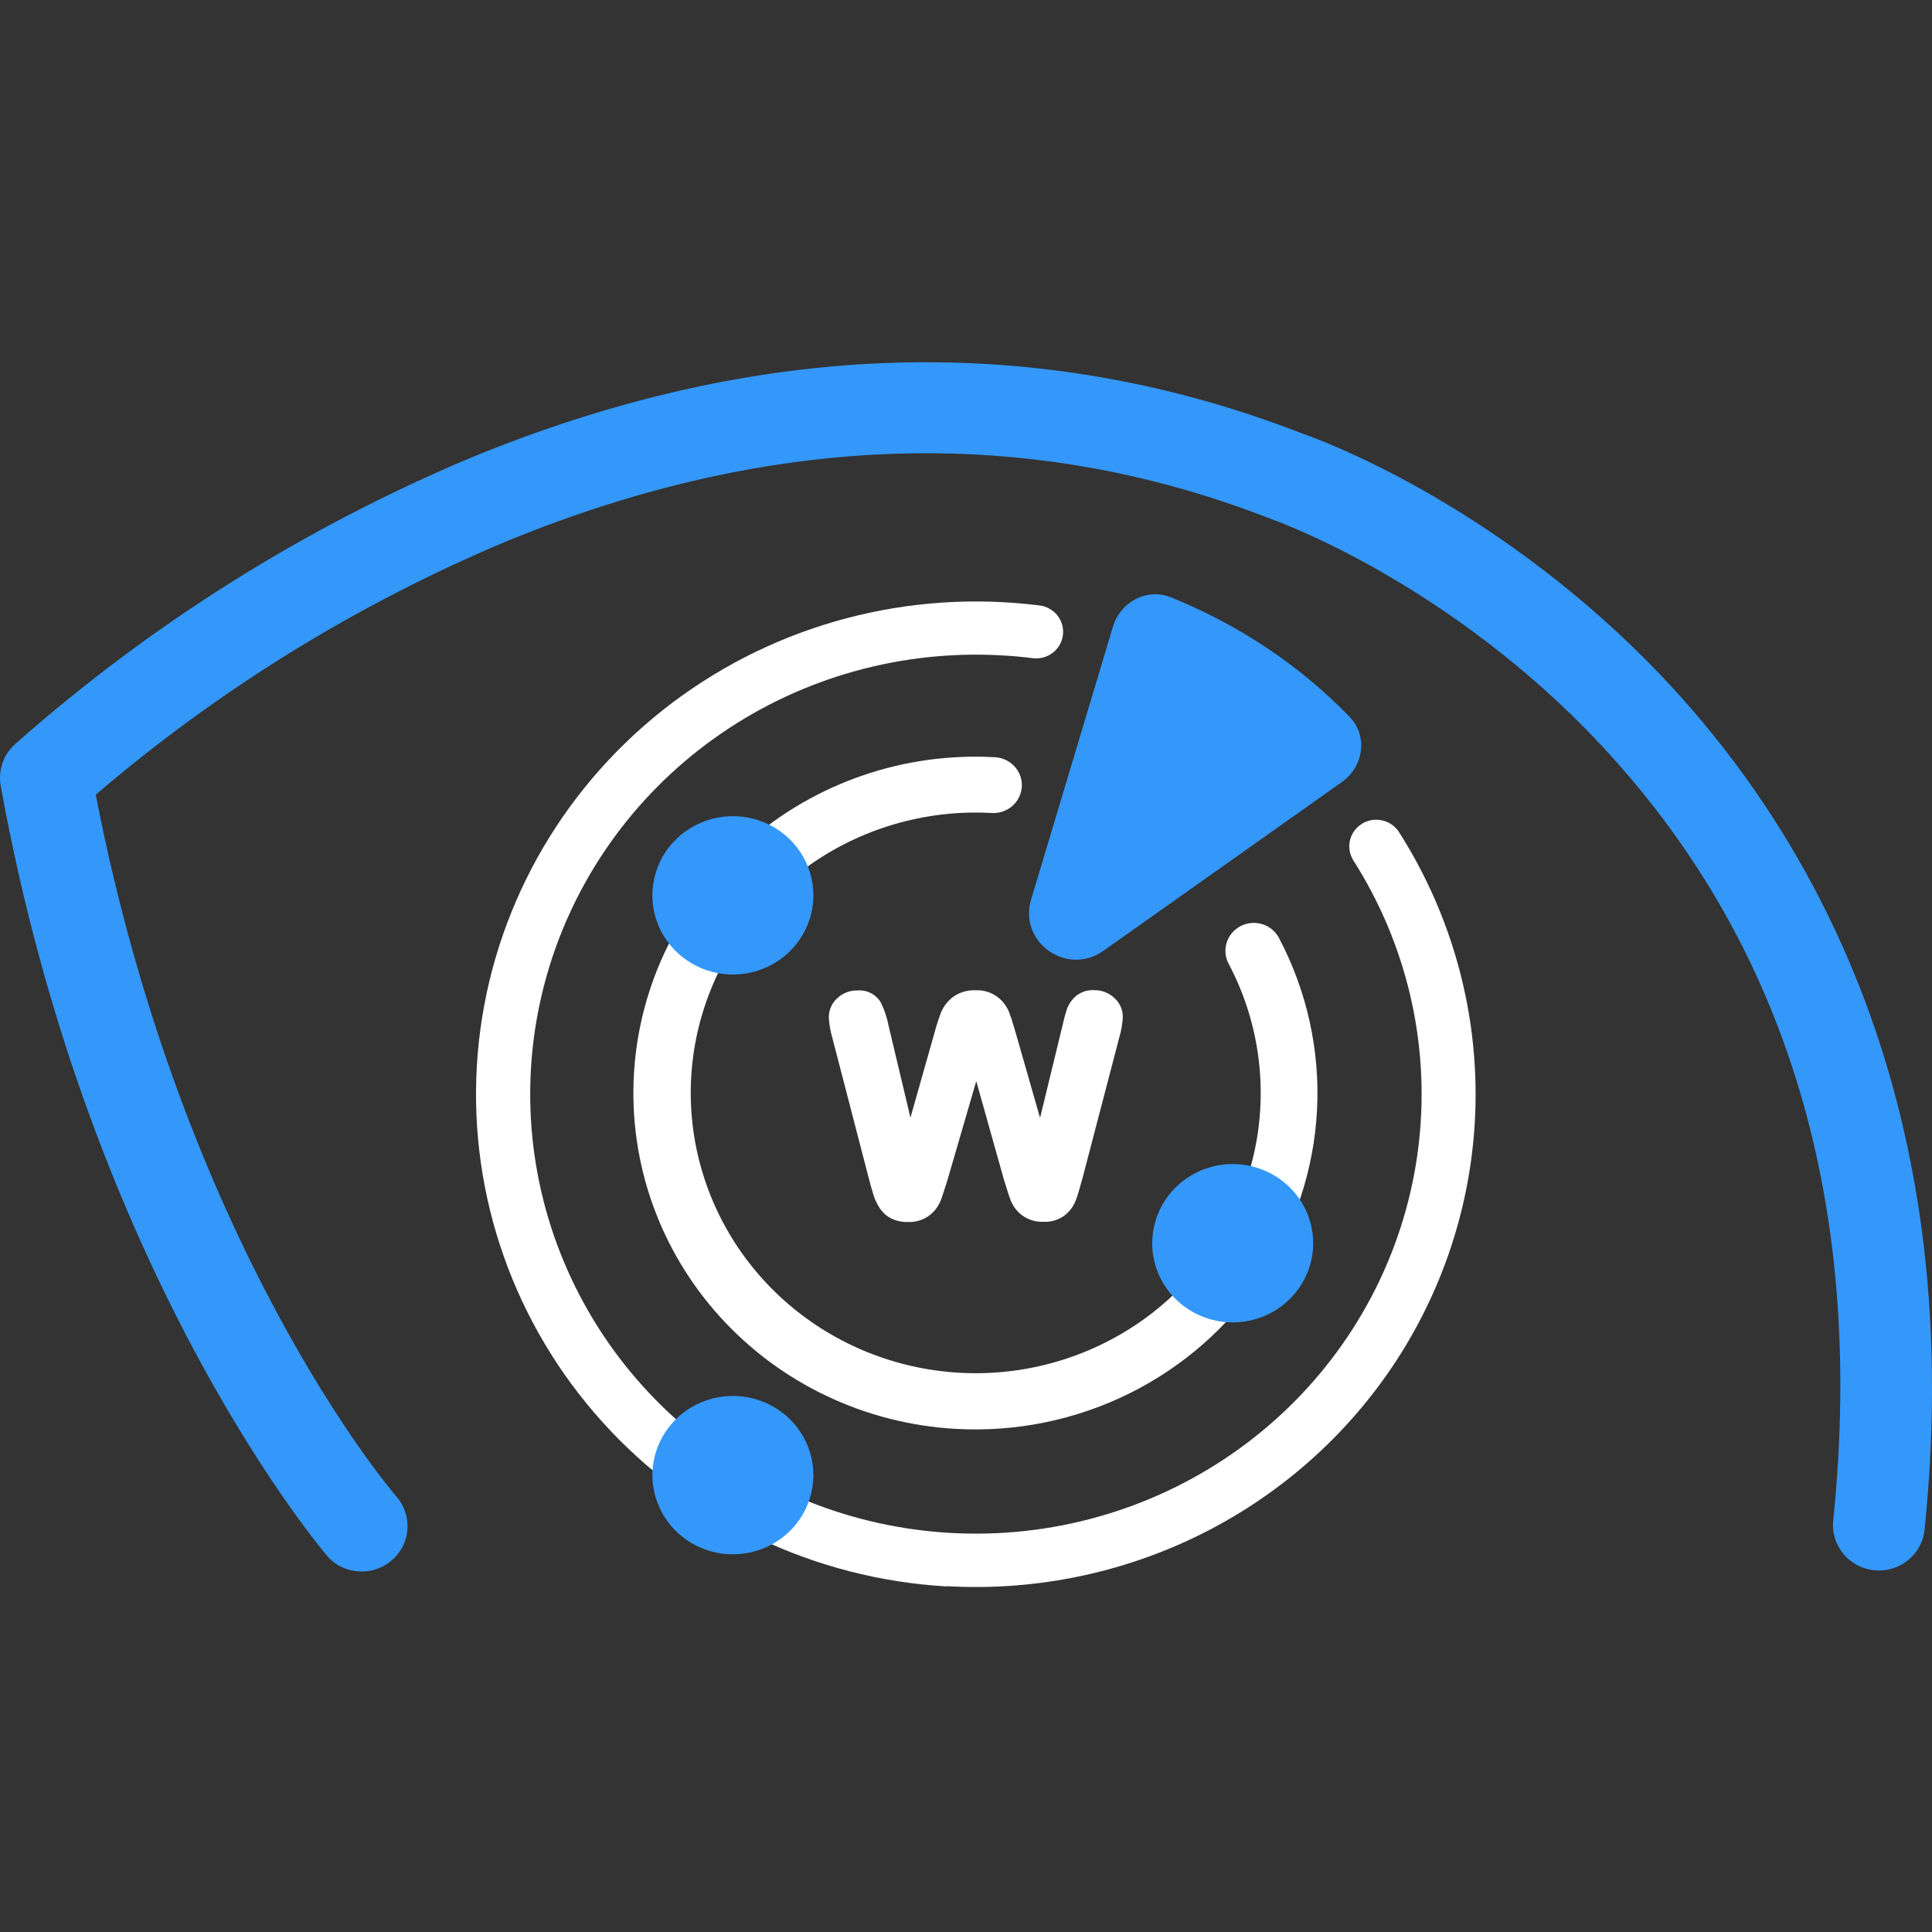
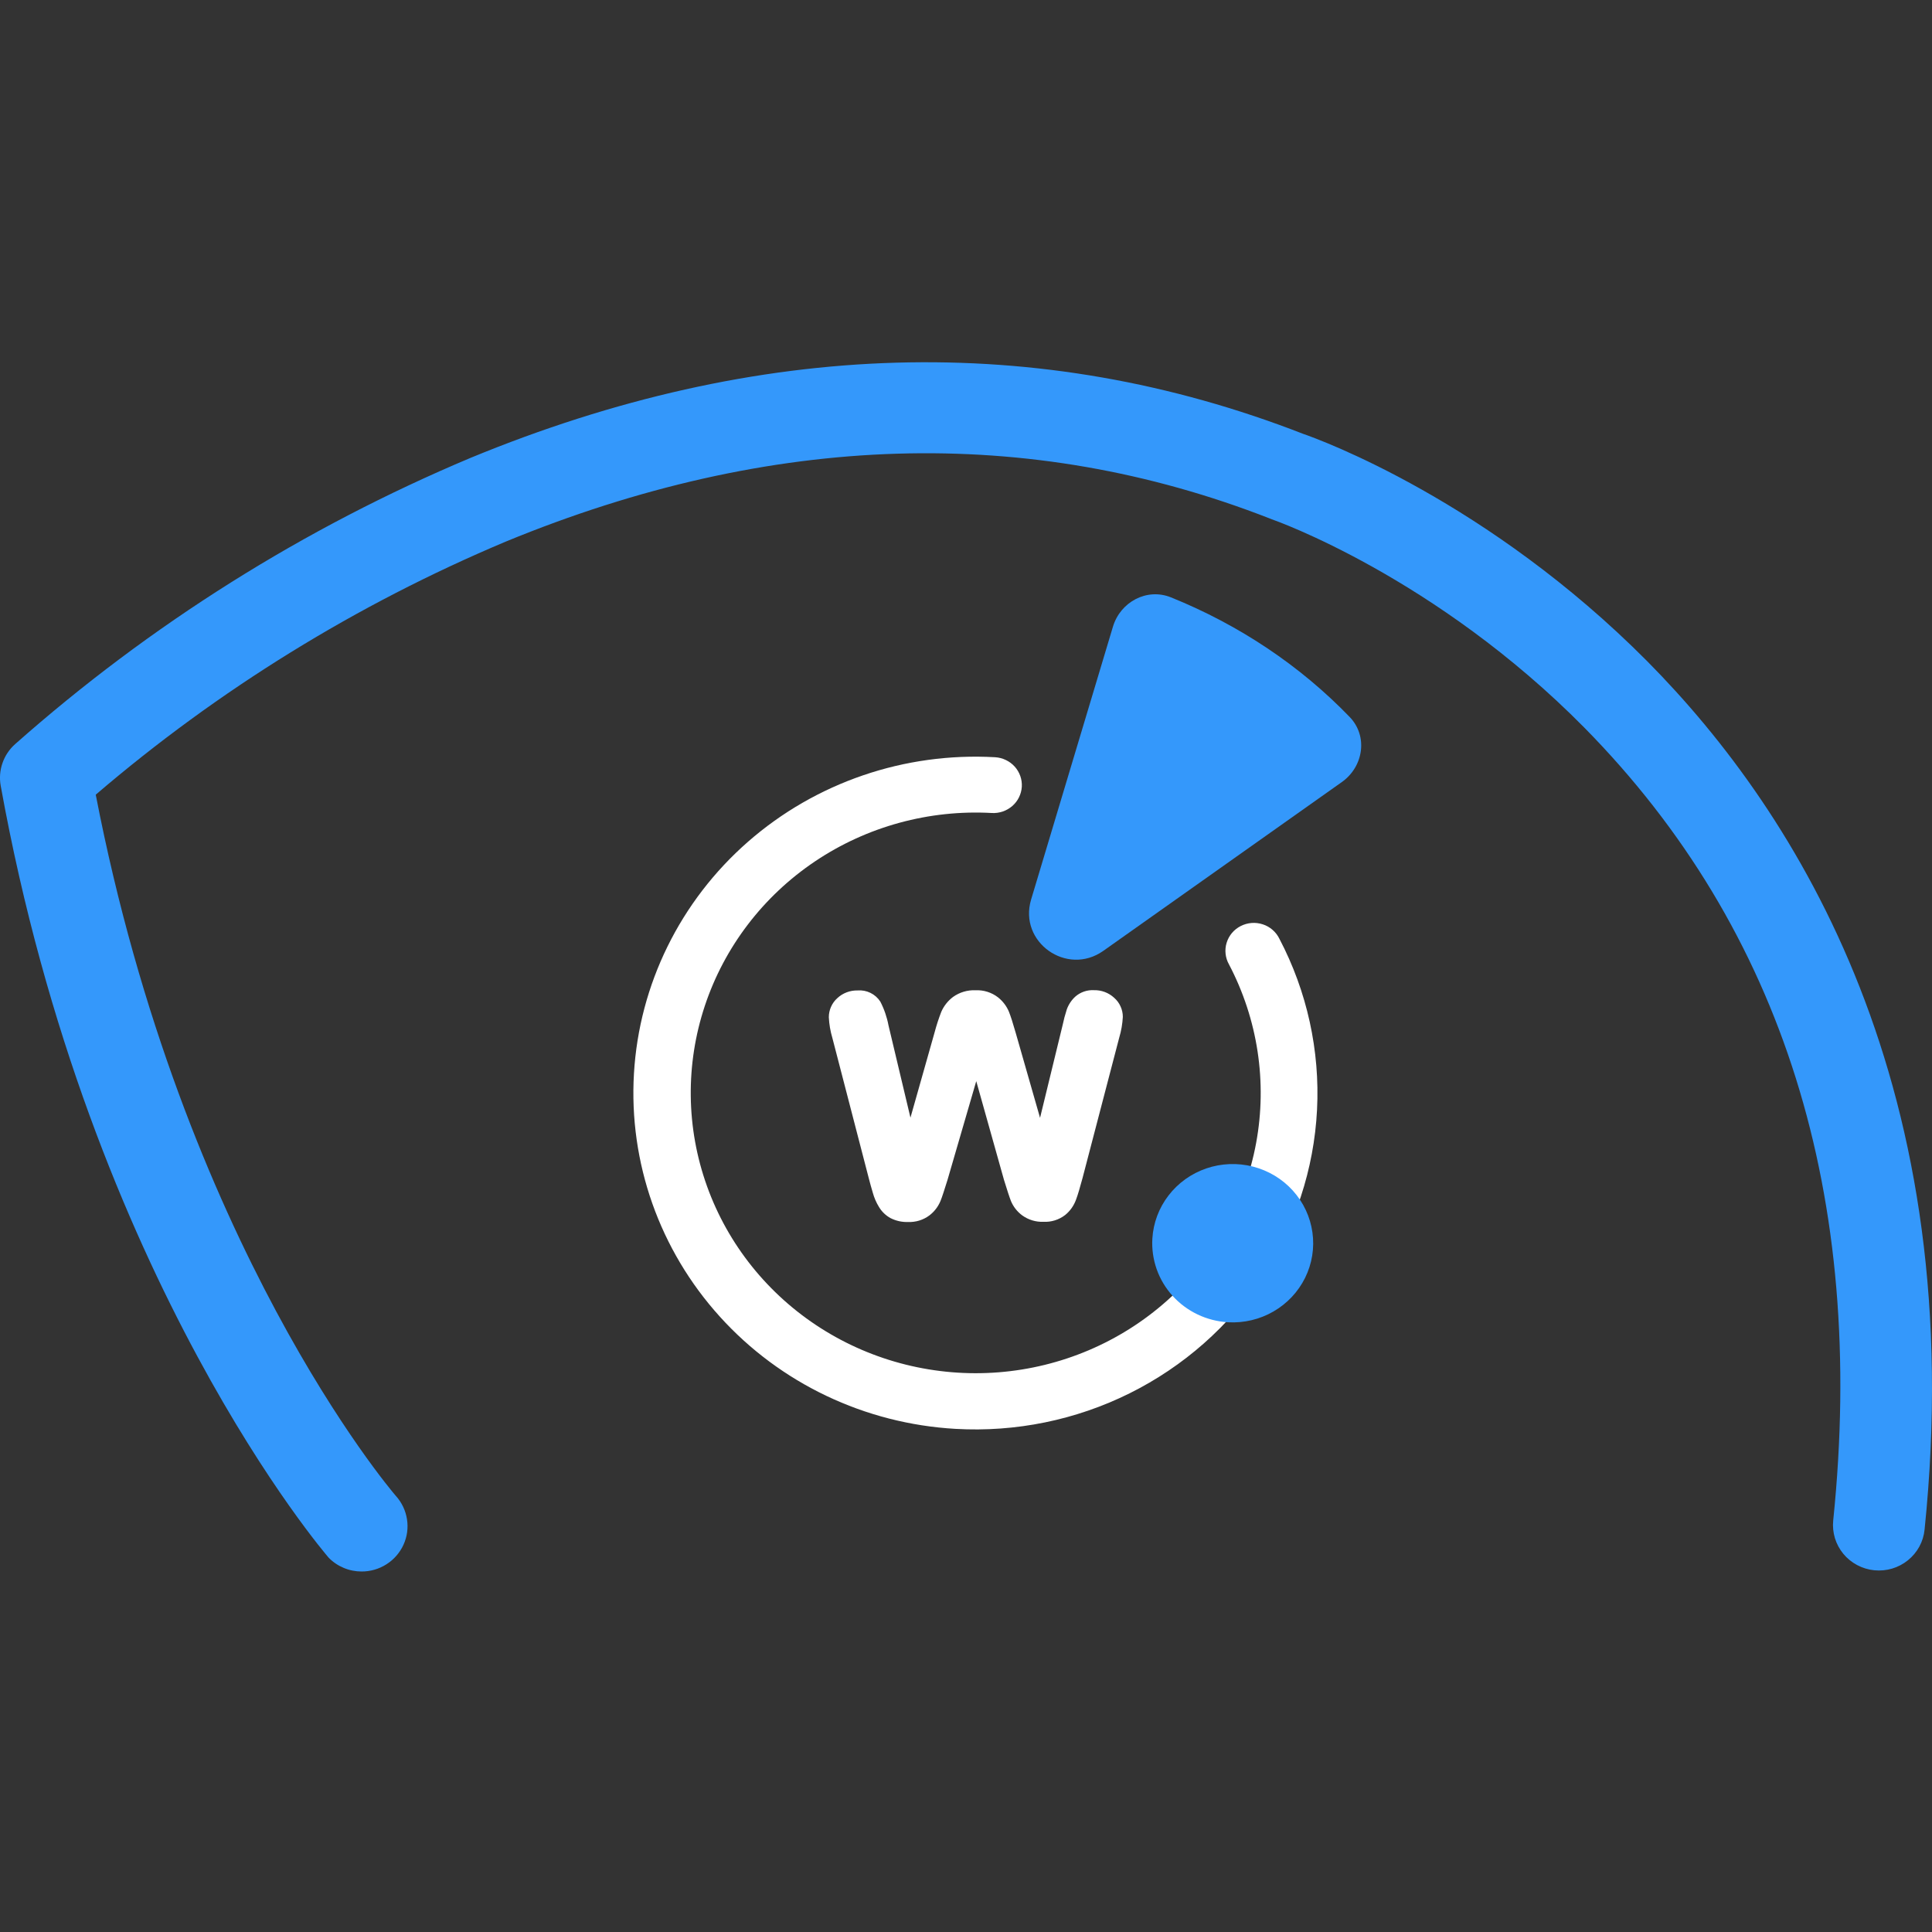
<svg xmlns="http://www.w3.org/2000/svg" viewBox="0 0 52 52" fill="none">
  <rect x="0" y="0" width="52" height="52" fill="#333333" stroke="none" />
  <path d="M9.733 42.297C9.568 42.297 9.404 42.265 9.251 42.2C9.098 42.136 8.96 42.043 8.845 41.924C8.79 41.86 2.427 34.478 0.019 21.149C-0.018 20.945 -0.002 20.736 0.066 20.54C0.134 20.343 0.25 20.168 0.406 20.029C4.037 16.813 8.178 14.21 12.664 12.324C20.428 9.122 27.966 8.909 35.071 11.676C35.533 11.834 40.053 13.485 44.339 17.801C48.416 21.918 53.021 29.298 51.8 41.172C51.784 41.332 51.736 41.486 51.659 41.628C51.582 41.769 51.477 41.894 51.352 41.995C51.226 42.097 51.081 42.173 50.926 42.219C50.77 42.265 50.607 42.28 50.446 42.264C50.284 42.248 50.128 42.2 49.985 42.124C49.842 42.048 49.716 41.945 49.613 41.821C49.511 41.696 49.434 41.553 49.387 41.4C49.341 41.246 49.325 41.085 49.341 40.925C50.239 32.193 47.988 25.014 42.65 19.592C38.626 15.514 34.275 13.991 34.231 13.977L34.181 13.957C27.688 11.42 20.766 11.631 13.608 14.579C9.595 16.268 5.873 18.566 2.577 21.389C4.923 33.497 10.487 40.07 10.656 40.264C10.815 40.44 10.918 40.658 10.954 40.891C10.991 41.124 10.958 41.362 10.86 41.577C10.762 41.792 10.604 41.974 10.403 42.102C10.203 42.23 9.97 42.298 9.731 42.297H9.733Z" fill="#3498FB" />
-   <path d="M25.483 42.699C21.921 42.495 18.587 40.903 16.215 38.274C13.843 35.646 12.627 32.196 12.835 28.683C13.042 25.171 14.656 21.884 17.322 19.544C19.987 17.206 23.486 16.006 27.048 16.211C27.36 16.23 27.675 16.257 27.981 16.296C28.172 16.32 28.345 16.418 28.463 16.568C28.58 16.718 28.633 16.908 28.608 17.097C28.584 17.285 28.485 17.456 28.332 17.572C28.18 17.688 27.988 17.739 27.797 17.715C27.521 17.681 27.239 17.653 26.962 17.64C24.276 17.486 21.617 18.226 19.41 19.742C17.203 21.258 15.577 23.461 14.792 25.998C14.008 28.535 14.11 31.258 15.084 33.731C16.057 36.203 17.845 38.281 20.16 39.631C22.475 40.981 25.183 41.525 27.849 41.175C30.515 40.825 32.984 39.602 34.861 37.702C36.737 35.802 37.912 33.336 38.196 30.698C38.48 28.061 37.857 25.406 36.427 23.16C36.376 23.08 36.342 22.991 36.326 22.899C36.31 22.806 36.313 22.711 36.334 22.62C36.355 22.528 36.395 22.441 36.45 22.365C36.505 22.288 36.575 22.223 36.656 22.173C36.736 22.123 36.826 22.089 36.92 22.073C37.014 22.058 37.11 22.06 37.203 22.081C37.296 22.102 37.384 22.141 37.462 22.195C37.539 22.25 37.606 22.319 37.656 22.398C38.97 24.461 39.682 26.84 39.715 29.276C39.748 31.711 39.1 34.108 37.843 36.205C36.585 38.301 34.767 40.015 32.587 41.16C30.406 42.304 27.948 42.834 25.483 42.692V42.699Z" fill="white" />
  <path d="M25.716 38.458C23.279 38.319 20.999 37.233 19.376 35.439C17.753 33.646 16.921 31.291 17.063 28.894C17.204 26.497 18.308 24.253 20.131 22.657C21.955 21.061 24.348 20.242 26.785 20.381C26.885 20.387 26.983 20.413 27.073 20.456C27.163 20.499 27.244 20.559 27.311 20.633C27.377 20.706 27.428 20.793 27.461 20.886C27.494 20.979 27.508 21.078 27.502 21.176C27.496 21.275 27.47 21.371 27.426 21.46C27.383 21.549 27.321 21.628 27.246 21.694C27.171 21.759 27.084 21.809 26.989 21.842C26.894 21.874 26.794 21.888 26.694 21.882C25.005 21.788 23.332 22.246 21.936 23.184C20.539 24.123 19.497 25.489 18.971 27.071C18.446 28.652 18.466 30.36 19.03 31.929C19.593 33.497 20.668 34.839 22.087 35.745C23.506 36.65 25.189 37.069 26.875 36.936C28.561 36.803 30.155 36.126 31.409 35.009C32.663 33.893 33.507 32.4 33.809 30.763C34.111 29.126 33.854 27.436 33.079 25.958C33.029 25.87 32.998 25.773 32.987 25.673C32.976 25.573 32.985 25.471 33.015 25.375C33.044 25.279 33.093 25.189 33.158 25.111C33.224 25.034 33.304 24.97 33.395 24.924C33.486 24.878 33.585 24.85 33.687 24.842C33.789 24.834 33.892 24.847 33.989 24.879C34.086 24.91 34.175 24.961 34.252 25.028C34.329 25.095 34.391 25.176 34.435 25.267C35.18 26.687 35.529 28.276 35.448 29.872C35.367 31.468 34.857 33.014 33.972 34.354C33.086 35.694 31.856 36.779 30.406 37.5C28.956 38.221 27.338 38.551 25.716 38.458Z" fill="white" />
-   <path d="M17.563 39.579C17.588 39.158 17.74 38.754 17.998 38.418C18.257 38.081 18.61 37.828 19.015 37.69C19.42 37.552 19.857 37.535 20.272 37.641C20.686 37.747 21.06 37.972 21.345 38.287C21.629 38.602 21.813 38.993 21.872 39.41C21.93 39.827 21.862 40.253 21.675 40.632C21.489 41.011 21.192 41.328 20.822 41.541C20.453 41.754 20.027 41.855 19.599 41.83C19.316 41.814 19.038 41.743 18.782 41.621C18.526 41.499 18.296 41.328 18.107 41.119C17.918 40.91 17.773 40.666 17.68 40.402C17.586 40.138 17.547 39.858 17.563 39.579Z" fill="#3498FB" />
-   <path d="M17.563 23.974C17.588 23.553 17.74 23.149 17.998 22.813C18.257 22.477 18.61 22.224 19.015 22.085C19.42 21.947 19.857 21.93 20.272 22.036C20.686 22.142 21.06 22.367 21.345 22.682C21.629 22.997 21.813 23.388 21.872 23.805C21.93 24.223 21.862 24.648 21.675 25.027C21.489 25.407 21.192 25.723 20.822 25.936C20.453 26.15 20.027 26.25 19.599 26.226C19.316 26.209 19.038 26.138 18.782 26.016C18.526 25.894 18.296 25.724 18.107 25.515C17.918 25.306 17.773 25.062 17.68 24.798C17.586 24.533 17.547 24.253 17.563 23.974Z" fill="#3498FB" />
  <path d="M31.016 33.337C31.041 32.916 31.192 32.512 31.451 32.176C31.709 31.84 32.063 31.587 32.468 31.448C32.872 31.31 33.31 31.293 33.724 31.399C34.139 31.506 34.512 31.73 34.797 32.045C35.082 32.36 35.265 32.751 35.324 33.169C35.383 33.586 35.315 34.011 35.128 34.391C34.941 34.77 34.644 35.086 34.275 35.299C33.905 35.513 33.48 35.613 33.052 35.589C32.768 35.572 32.49 35.501 32.234 35.379C31.978 35.257 31.749 35.087 31.56 34.878C31.371 34.669 31.225 34.425 31.132 34.161C31.039 33.896 30.999 33.616 31.016 33.337Z" fill="#3498FB" />
  <path d="M28.083 32.885C27.878 32.893 27.676 32.831 27.51 32.71C27.378 32.612 27.275 32.48 27.211 32.329C27.167 32.216 27.105 32.025 27.022 31.755L26.276 29.099L25.502 31.758C25.421 32.015 25.36 32.211 25.313 32.326C25.249 32.479 25.147 32.612 25.016 32.712C24.851 32.836 24.647 32.899 24.44 32.89C24.278 32.896 24.116 32.86 23.971 32.787C23.843 32.717 23.736 32.615 23.661 32.491C23.585 32.369 23.528 32.236 23.49 32.097C23.451 31.963 23.415 31.84 23.387 31.727L22.403 27.935C22.349 27.754 22.317 27.567 22.308 27.379C22.308 27.282 22.328 27.186 22.368 27.097C22.407 27.008 22.465 26.929 22.538 26.864C22.685 26.727 22.881 26.654 23.082 26.658C23.202 26.648 23.322 26.671 23.43 26.724C23.538 26.777 23.629 26.858 23.694 26.959C23.798 27.16 23.872 27.375 23.914 27.598L24.505 30.082L25.153 27.793C25.203 27.604 25.263 27.418 25.334 27.235C25.403 27.076 25.512 26.938 25.651 26.833C25.827 26.707 26.039 26.644 26.255 26.653C26.474 26.643 26.689 26.71 26.862 26.844C26.991 26.946 27.093 27.08 27.156 27.232C27.203 27.351 27.262 27.533 27.337 27.796L27.993 30.087L28.6 27.593C28.63 27.449 28.668 27.307 28.713 27.168C28.761 27.036 28.839 26.918 28.943 26.823C29.082 26.702 29.262 26.64 29.446 26.651C29.646 26.646 29.839 26.719 29.986 26.854C30.06 26.918 30.119 26.997 30.159 27.086C30.2 27.175 30.221 27.271 30.221 27.369C30.211 27.557 30.179 27.744 30.125 27.925L29.137 31.706C29.067 31.963 29.01 32.162 28.961 32.29C28.903 32.451 28.802 32.594 28.669 32.702C28.502 32.831 28.294 32.896 28.083 32.885Z" fill="white" />
  <path d="M29.955 16.867C30.156 16.199 30.869 15.816 31.519 16.079C33.356 16.821 34.998 17.92 36.327 19.298C36.824 19.814 36.701 20.634 36.116 21.049L29.695 25.593C28.716 26.285 27.409 25.357 27.752 24.213L29.955 16.867Z" fill="#3498FB" />
</svg>